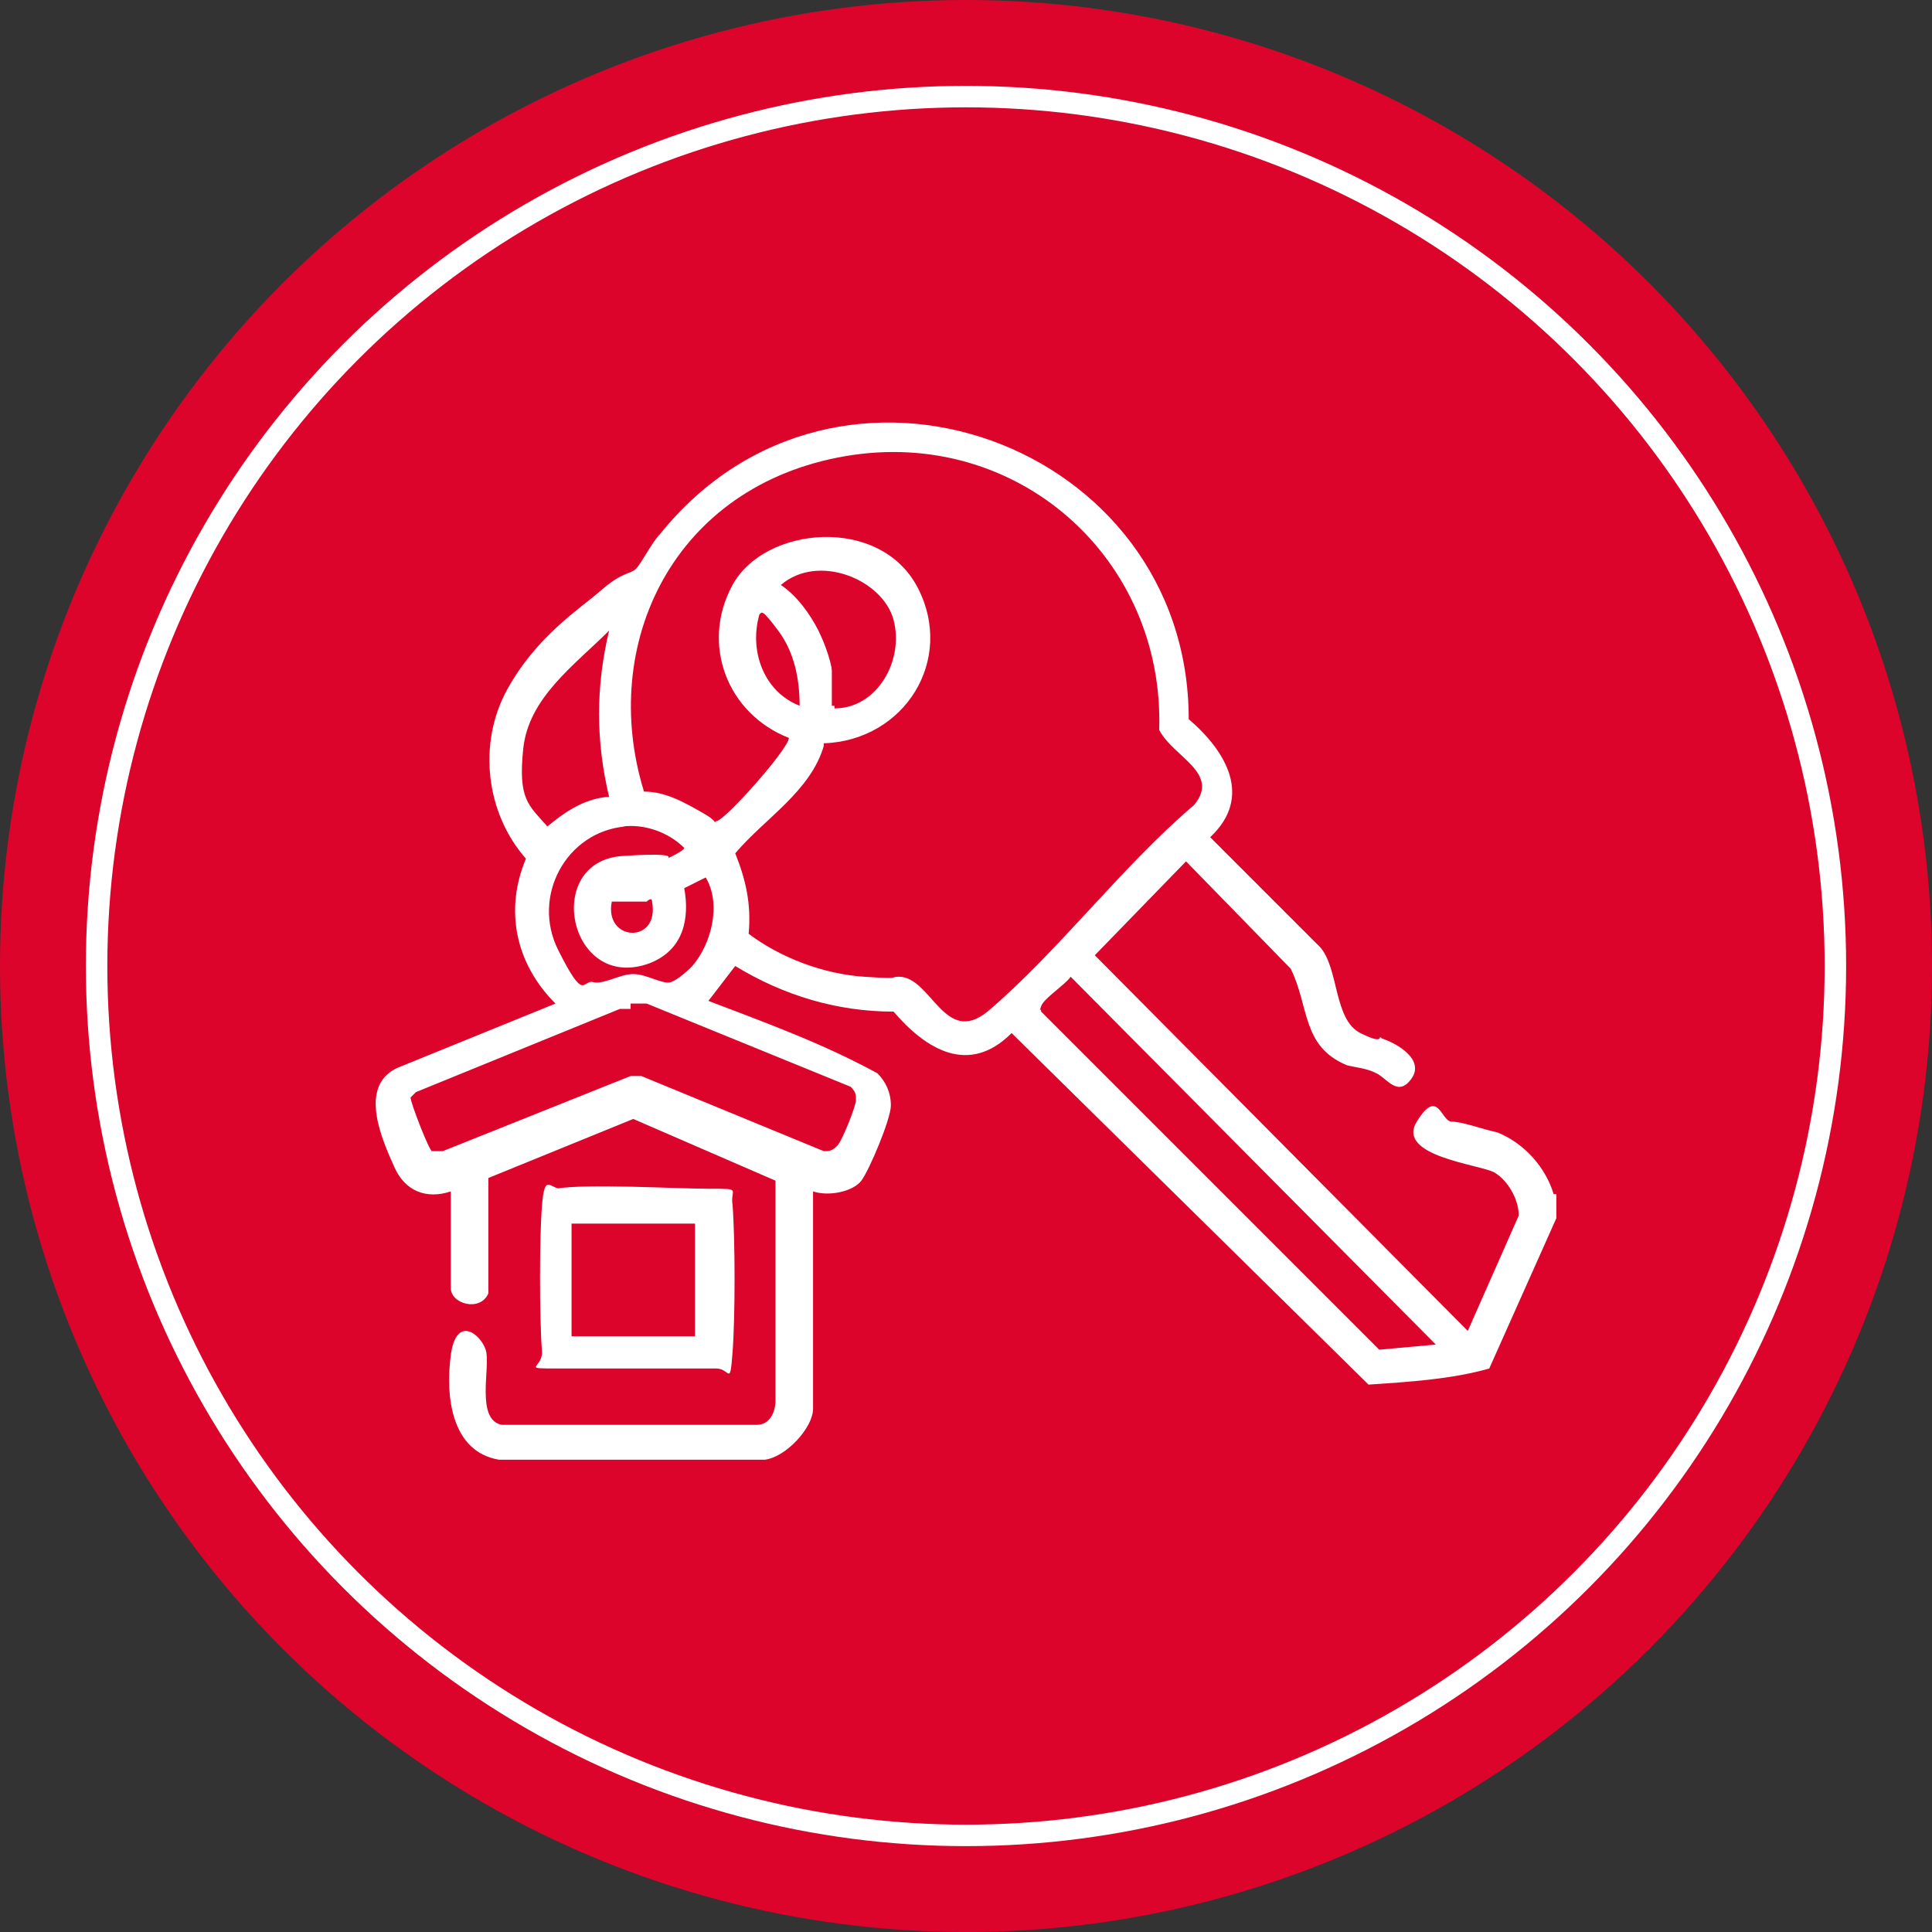
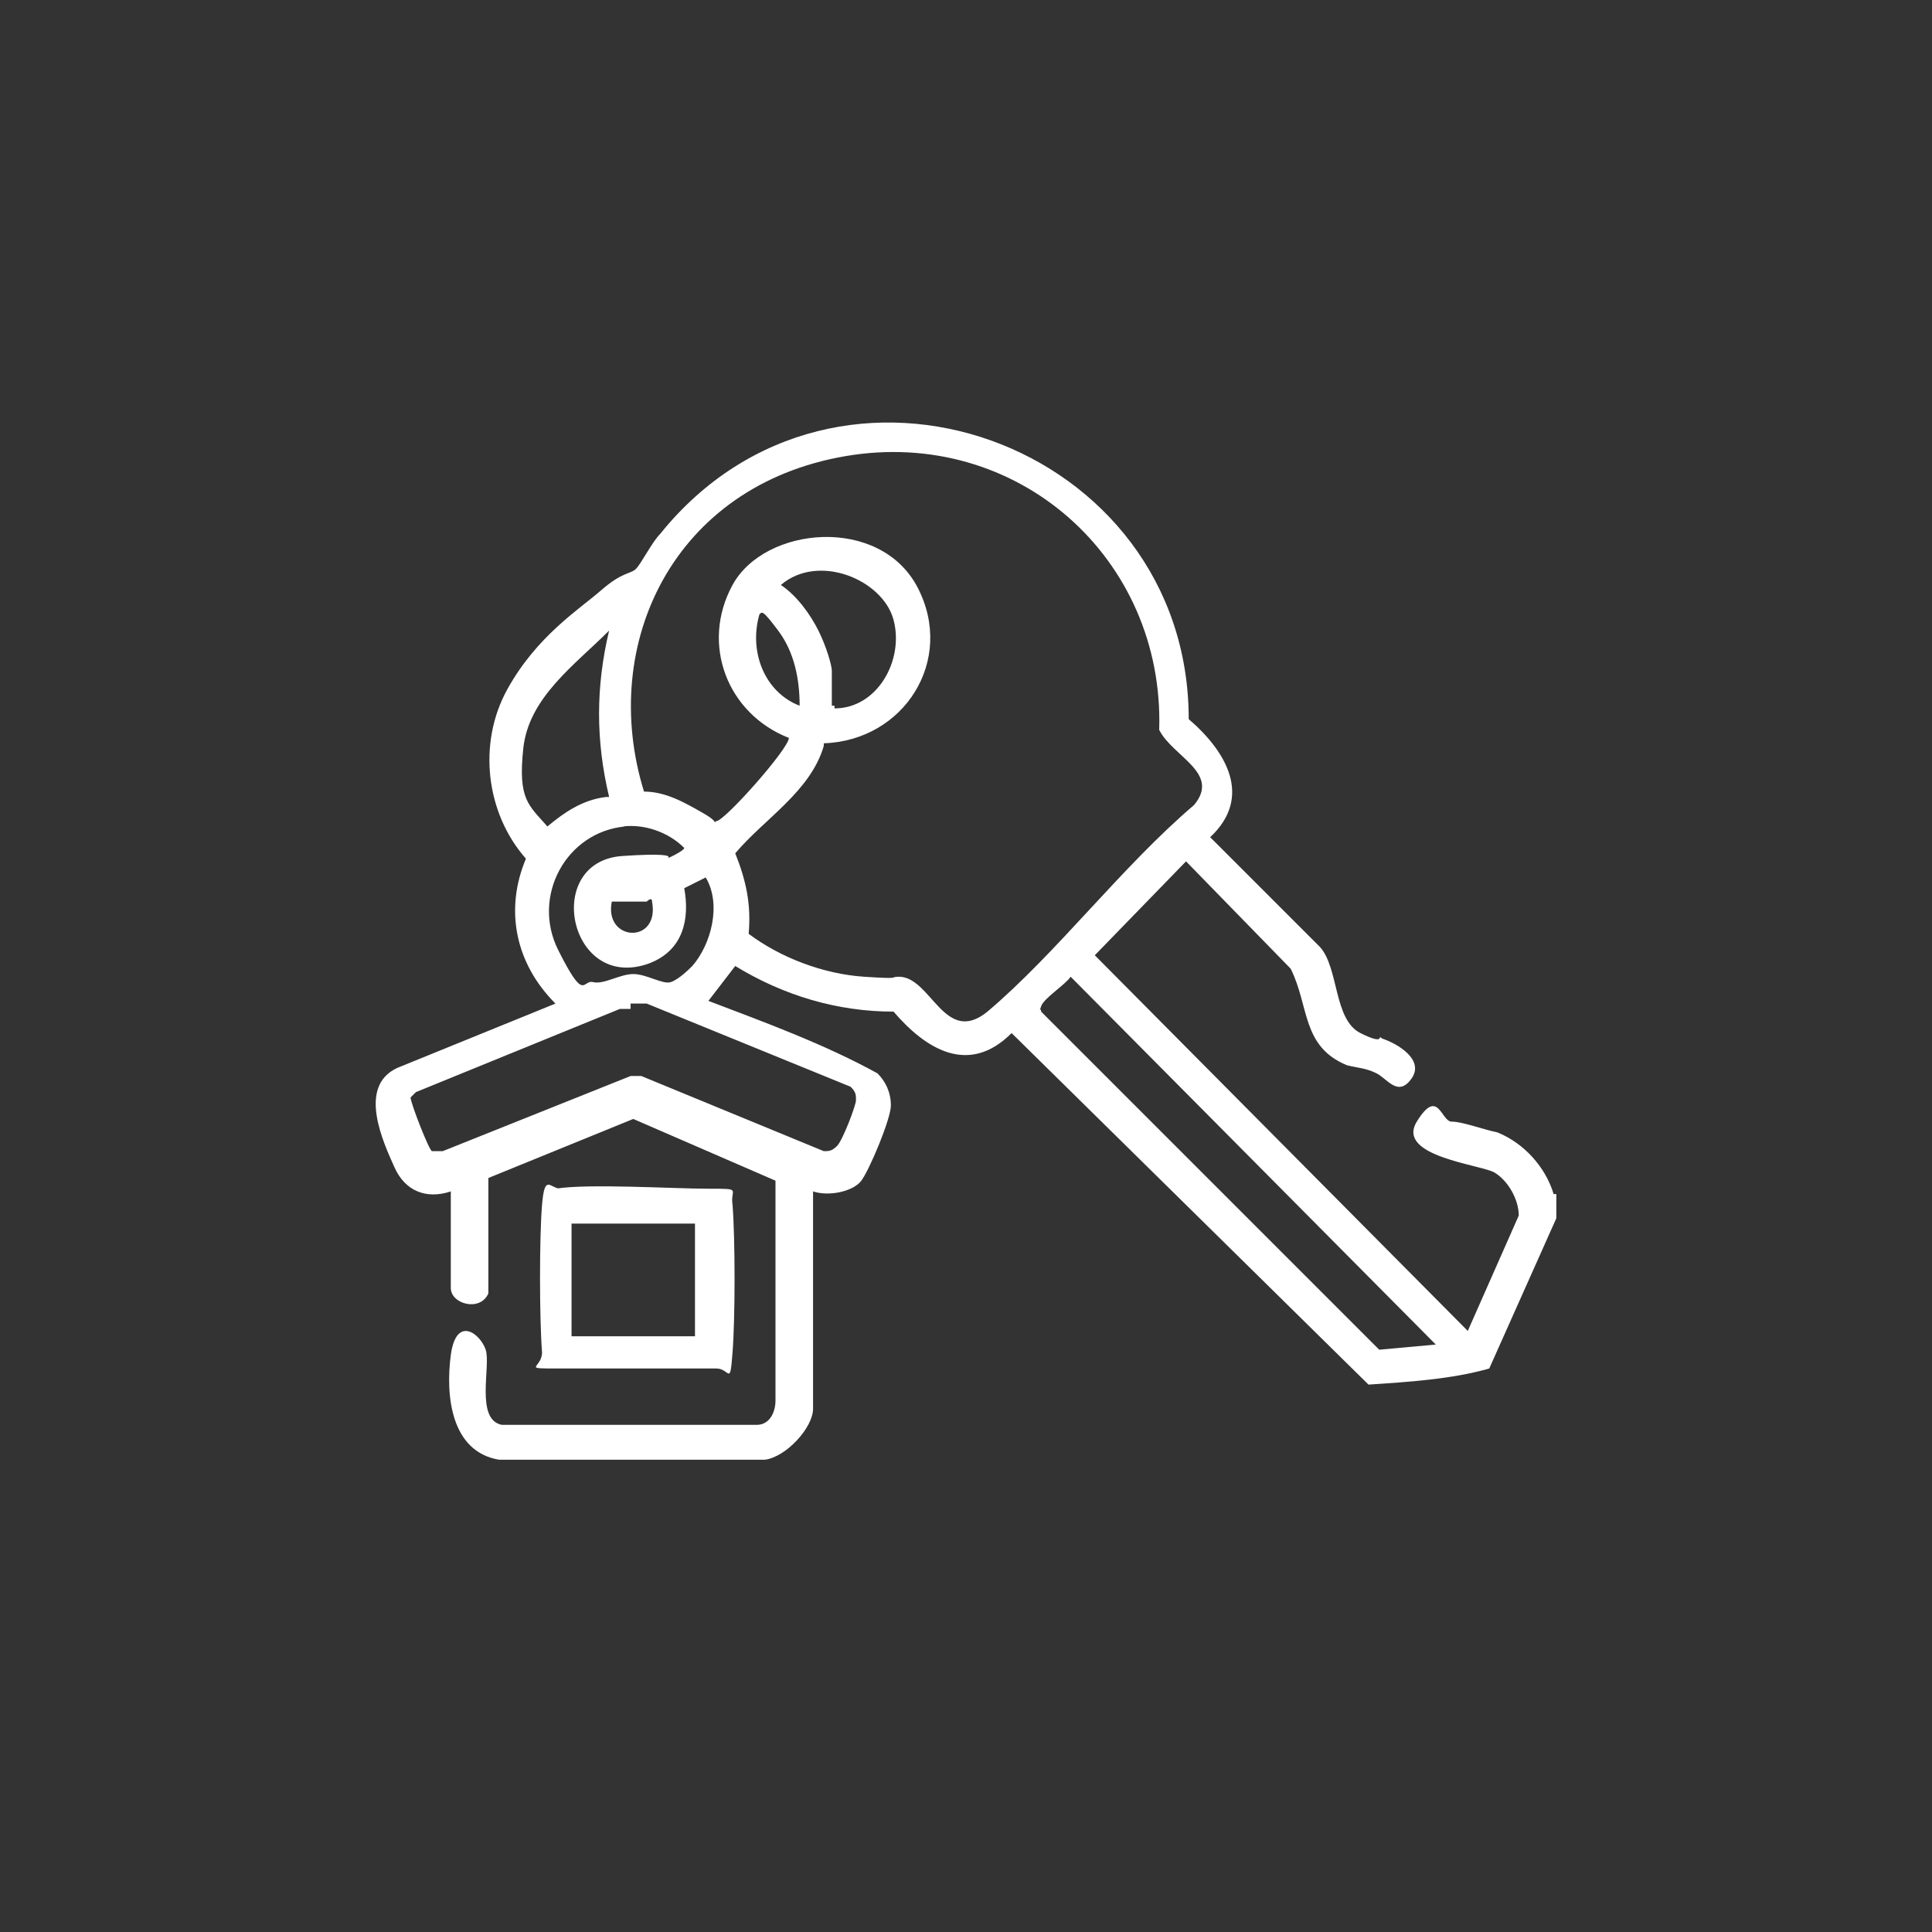
<svg xmlns="http://www.w3.org/2000/svg" id="Layer_1" version="1.1" viewBox="0 0 72 72">
  <rect x="0" y="0" width="72" height="72" fill="#333333" stroke="none" />
  <defs>
    <style>
      .st0 {
        fill: #dd042b;
      }

      .st1 {
        fill: none;
        stroke: #fff;
        stroke-miterlimit: 10;
        stroke-width: .8px;
      }

      .st2 {
        fill: #fff;
      }
    </style>
  </defs>
-   <circle class="st0" cx="36" cy="36" r="36" />
-   <circle class="st1" cx="36" cy="36" r="32.4" />
  <g>
    <path class="st2" d="M58,44.5v.9l-2.5,5.6c-1.4.4-3,.5-4.5.6l-13.3-13.1c-1.6,1.6-3.2.6-4.4-.8-2.1,0-4.1-.6-5.9-1.7l-1,1.3c2.1.8,4.3,1.6,6.3,2.7.3.3.5.7.5,1.2s-.8,2.4-1.1,2.8-1.2.6-1.8.4v8.1c0,.7-1,1.8-1.8,1.9h-9.9c-1.8-.3-2-2.4-1.8-3.9s1.1-.8,1.3-.2-.4,2.6.6,2.8h9.5c.5,0,.7-.5.7-.9v-8.2l-5.3-2.3-5.4,2.2v4.3c-.3.7-1.4.4-1.4-.2v-3.6c-.9.3-1.7,0-2.1-.9s-1.4-3,.1-3.7l5.9-2.4c-1.5-1.5-1.9-3.5-1.1-5.4-1.5-1.7-1.8-4.3-.7-6.3s2.7-3,3.5-3.7,1.1-.6,1.3-.8.6-1,.9-1.3c6.6-8.2,19.7-3.4,19.7,6.9,1.4,1.2,2.4,2.9.8,4.4l4.1,4.1c.7.8.5,2.7,1.5,3.2s.6,0,.8.2c.6.2,1.6.8,1.1,1.5s-.9,0-1.3-.2-.7-.2-1.1-.3c-1.7-.7-1.4-2.2-2.1-3.6l-3.9-4-3.4,3.5,13.9,14,1.9-4.3c0-.6-.4-1.3-.9-1.6s-3.7-.6-2.9-1.9.9,0,1.3,0,1.2.3,1.7.4c1,.4,1.8,1.3,2.1,2.3h.1ZM30.7,27.8c-.5,1.7-2.2,2.7-3.3,4,.4,1,.6,1.9.5,3,1.2.9,2.8,1.5,4.3,1.6s.9,0,1.3,0c1.2,0,1.7,2.6,3.3,1.3,2.6-2.2,5-5.4,7.7-7.7,1-1.2-.8-1.8-1.3-2.8.2-6.4-5.3-11.3-11.7-10.2-6.4,1.1-9.2,7-7.5,12.5.8,0,1.5.4,2.2.8s.3.4.5.3c.3,0,2.7-2.7,2.7-3.1-2.3-.9-3.3-3.5-2.1-5.7s5.5-2.6,6.9.1-.5,5.7-3.5,5.8h0ZM31.1,26.4c1.6,0,2.6-1.8,2.2-3.3s-2.8-2.5-4.2-1.3c.6.4,1.1,1.1,1.4,1.7s.5,1.3.5,1.5v1.3h.1ZM29.8,26.3c0-1-.2-2-.8-2.8s-.6-.7-.7-.6c-.4,1.4.2,2.9,1.5,3.4ZM22.7,29.7c-.5-2.1-.5-4.1,0-6.2-1.3,1.3-3,2.5-3.2,4.4s.2,2.1.9,2.9c.6-.5,1.3-1,2.2-1.1h.1ZM23.3,30.8c-2.2.2-3.5,2.6-2.5,4.6s.9,1.1,1.3,1.2,1-.3,1.5-.3,1.1.4,1.4.3.7-.5.8-.6c.7-.8,1.1-2.3.5-3.3l-.8.4c.2,1.1,0,2.3-1.3,2.8-3,1.1-4-3.8-1-4s1.1.3,1.4.2.9-.4.9-.5c-.6-.6-1.5-.9-2.3-.8h.1ZM22.8,33.6c-.3,1.5,1.8,1.6,1.5,0,0-.2-.2,0-.2,0h-1.3ZM53.6,50.2l-13.7-13.8c-.2.3-1,.8-1.1,1.1s0,0,0,.2l12.6,12.6,2.2-.2h0ZM23.6,37.6c-.2,0-.4,0-.5,0l-7.6,3.1-.2.2c0,.2.7,2,.8,2h.4l7-2.8h.4l6.8,2.8c.2,0,.3,0,.5-.2s.7-1.5.7-1.7,0-.3-.2-.5l-7.6-3.1c-.2,0-.4,0-.6,0v.2Z" />
    <path class="st2" d="M20.7,44.3c1.2-.2,4.4,0,5.7,0s.8,0,.9.6c.1,1.3.1,4.2,0,5.5s-.1.6-.6.6c-1.5,0-4.5,0-5.9,0s-.6,0-.6-.6c-.1-1.3-.1-4.3,0-5.5s.3-.6.7-.6h-.2ZM25.9,45.6h-4.6v4.2h4.6v-4.2Z" />
  </g>
</svg>